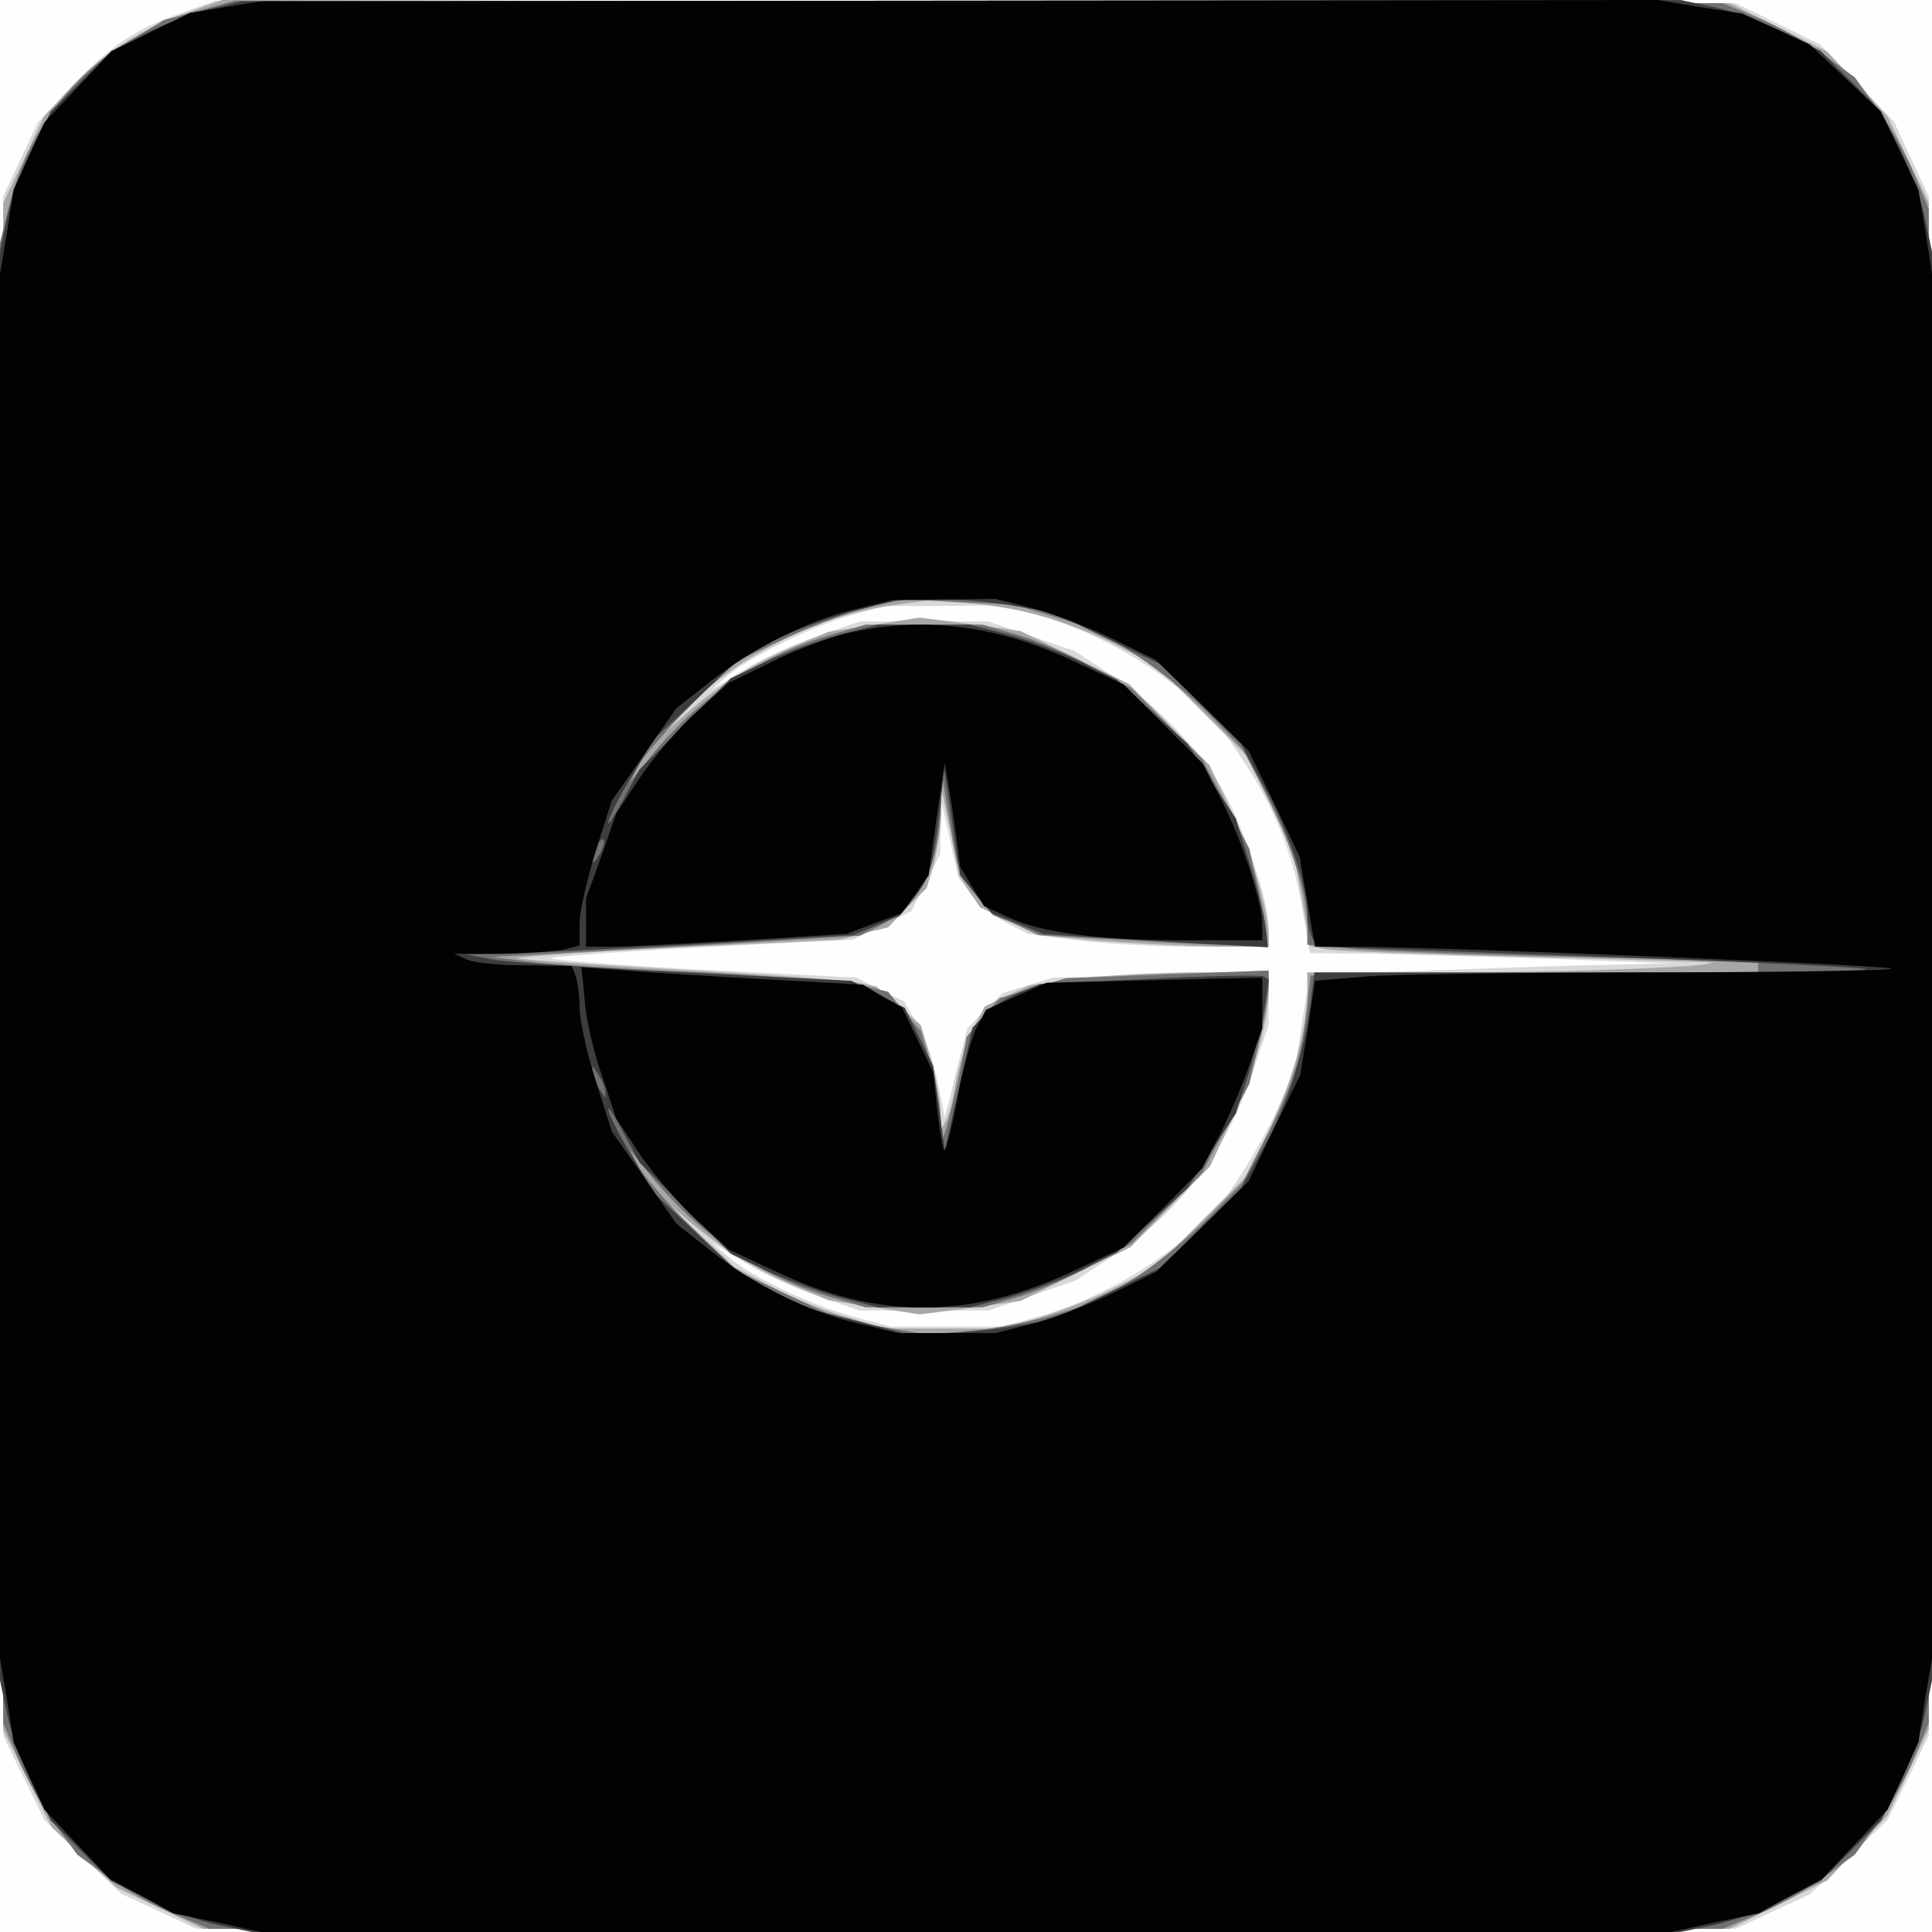
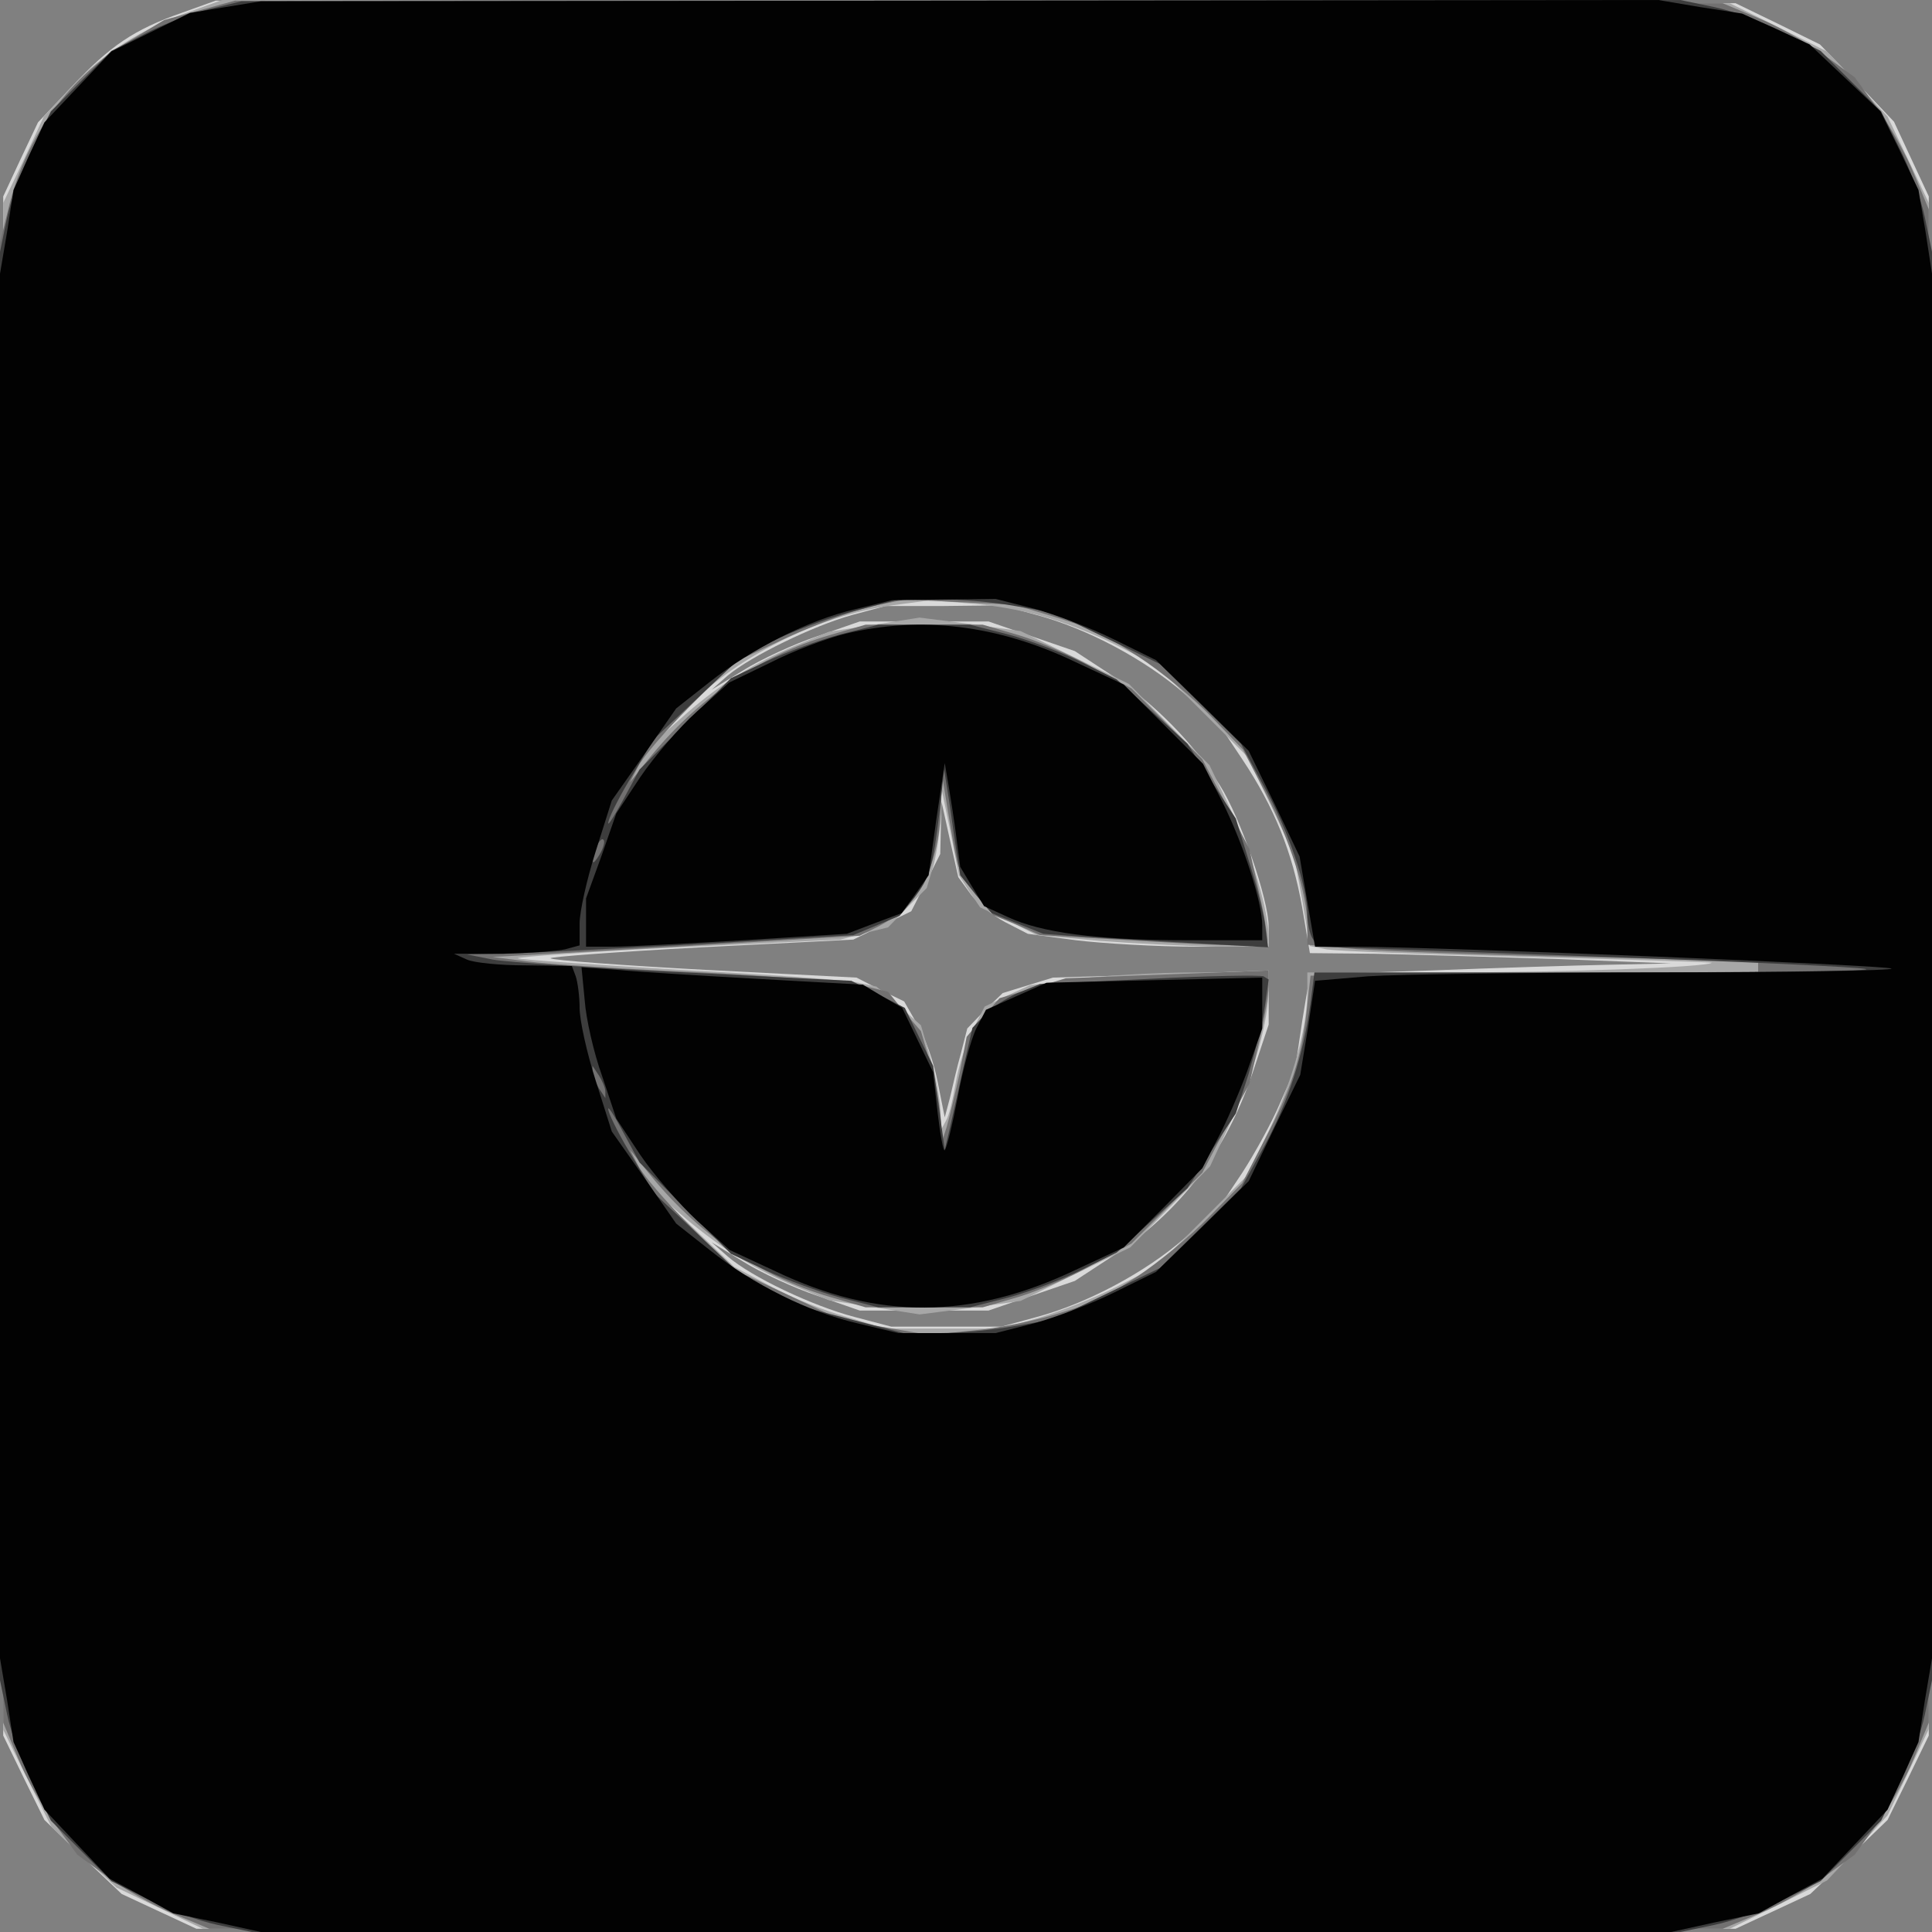
<svg xmlns="http://www.w3.org/2000/svg" version="1.2" baseProfile="tiny-ps" viewBox="0 0 300 300">
  <rect x="0" y="0" width="300" height="300" fill="#808080" stroke="none" />
  <title>aexodus</title>
  <g>
    <g fill="#fefefe" transform="matrix(.1 0 0 -.1 0 300)">
-       <path d="M0 1500V0h3000v3000H0V1500z" />
-     </g>
+       </g>
    <g fill="#d9d9d9" transform="matrix(.1 0 0 -.1 0 300)">
      <path d="M282 2980c-74-26-111-51-171-115l-52-55-27-57-27-58V305l32-66 32-65 60-58 60-57 58-27 58-27h2390l58 27 58 27 60 57 60 58 32 65 32 66v2390l-27 58-27 58-57 60-58 60-65 32-66 32-1180 2-1180 2-53-19zm1328-935c78-21 168-69 229-122l52-45 38-57c50-75 78-145 93-230l12-71 101-1c55-1 181-5 280-8l180-7-95-2c-52-1-178-5-280-9l-186-6-12-73-11-74-23-52c-12-29-39-78-59-109l-38-57-52-45c-61-53-151-101-229-122l-55-15h-171l-57 15c-65 17-160 62-197 94l-25 22 49-30c27-17 79-41 115-53l66-23h200l67 23 67 23 58 38c105 69 176 161 218 285l25 75v84l-167-6-168-5-39-12-39-12-28-27-27-28-10-39c-6-21-13-52-17-69l-8-30-11 55c-6 31-20 71-32 90l-20 35-37 18-37 19-235 12c-129 7-238 15-240 18-3 2 102 10 233 17l237 12 45 22 45 22 23 45 22 44 1 41 1 40 13-59 13-58 19-26c10-14 35-34 54-44l35-18 75-10c41-5 125-10 187-10h112v31c0 42-44 170-76 220-40 65-104 129-167 170l-58 38-67 23-67 23h-200l-66-23c-36-12-88-36-115-53l-49-30 25 22c36 30 132 77 193 94l52 14h90l90 1 55-15z" />
    </g>
    <g fill="#a7a7a7" transform="matrix(.1 0 0 -.1 0 300)">
      <path d="M295 2982c-74-26-136-65-184-117l-43-46-31-67-32-67V314l37-75 38-76 50-47 51-47 67-32 67-32h2371l75 37 76 38 47 50 47 51 32 67 32 67v2370l-32 67-32 67-47 51-47 50-76 38-75 37-1170 2-1171 3-50-18zm1324-939c30-8 82-28 115-45l61-31 71-71 71-71 36-75 36-76 13-71 12-72 25-5c15-3 156-8 314-12s286-8 285-9c-9-7-229-15-415-15h-213v-30c0-55-22-135-57-210l-36-75-71-71-71-71-61-31c-33-17-87-38-120-48l-59-17h-180l-60 18c-33 9-86 30-117 47l-58 31-57 54-58 55 42-36c54-45 105-77 169-104l51-21 71-11 70-11 79 10 78 11 85 42 85 41 62 63 62 63 34 73c34 71 57 153 57 203v25h-112c-62 0-146-5-186-10l-73-10-35-16-35-17-19-37c-11-21-22-58-26-82-4-23-10-50-15-58l-8-15-1 31c0 17-7 53-15 81l-15 51-34 30-35 30-28 6c-15 4-140 13-276 20-137 8-250 16-253 18-2 2 110 10 249 17l252 12 37 10 37 9 30 31 30 30 11 37c5 20 10 55 11 77l1 40 14-67 13-67 16-25 17-25 44-21 44-22 98-9c53-4 134-8 180-9h82v15c0 40-26 128-57 194l-35 73-63 63-62 63-84 41-84 41-78 11-79 10-70-11-71-11-51-21c-66-28-116-59-169-105l-42-37 35 38c77 83 208 150 325 166l60 8 60-5c33-2 85-11 114-20z" />
    </g>
    <g fill="#727171" transform="matrix(.1 0 0 -.1 0 300)">
      <path d="m310 2984-55-15-53-32c-94-56-159-145-187-253l-15-61 2-1149L5 325l23-55c12-30 38-76 57-102l35-48 48-35c26-19 72-45 102-57l55-23h2350l55 23c30 12 76 38 102 57l48 35 35 48c19 26 45 72 57 102l23 55v2350l-23 55c-12 30-38 76-57 102l-35 48-48 35c-26 19-72 45-102 57l-55 23-1155 2-1155 2-55-15zm1331-943 65-21 62-40c34-22 84-63 112-92l50-52 34-65c39-75 66-160 66-207v-31l78-7c42-3 200-9 350-12l272-7v-17l-347-2-348-3-6-55c-8-71-23-120-66-201l-34-66-52-53c-29-30-79-71-111-92l-60-38-64-20c-35-11-95-23-132-26l-67-7-69 12-69 12-83 39-83 39-68 68c-37 37-73 79-80 93l-13 25 28-35c75-94 173-162 283-194l55-16h182l55 16c30 9 82 31 115 50l61 33 55 55 55 55 36 69 37 69 15 64c8 35 15 75 15 88v24l-157-6-158-6-52-16-51-15-26-30-25-30-11-57c-7-32-16-69-20-83l-8-25-1 36c-1 19-8 58-16 87l-15 51-26 30-25 31-37 9c-20 5-134 15-252 21-118 5-240 13-270 17l-55 7 285 16 285 17 30 15c61 32 93 92 96 183l2 50 9-55c5-30 11-65 14-77 2-12 16-35 30-53l26-31 37-15 36-16 173-10c95-6 175-8 179-5 3 3-2 38-11 77l-16 72-36 69-37 70-55 55-55 55-61 33c-33 19-85 41-115 50l-55 16h-182l-55-16c-110-32-208-100-283-194l-28-35 13 25c7 14 43 56 80 93l68 68 83 39c46 21 106 43 133 49l50 10 85-4 85-4 66-20z" />
    </g>
    <g fill="#3d3d3d" transform="matrix(.1 0 0 -.1 0 300)">
      <path d="M325 2986c-27-7-73-24-101-39l-51-26-47-47-47-47-28-56c-16-31-34-80-40-109l-11-53V391l11-53c6-29 24-78 40-109l28-56 47-47 47-47 56-28c31-16 80-34 109-40l53-11h2218l53 11c29 6 78 24 109 40l56 28 47 47 47 47 28 56c16 31 34 80 40 109l11 53v2218l-11 53c-6 29-24 78-40 109l-28 56-47 47-47 47-56 28c-31 16-80 34-109 40l-53 11-1117-1-1117-1-50-12zm1251-927 59-10 83-40 83-40 63-62 63-62 35-65c38-68 68-156 68-199 0-14 4-32 8-38l8-13 423-15c233-8 426-17 429-20s-189-5-426-5h-431l-6-47c-11-81-35-155-72-223l-36-65-63-62-63-62-83-40-83-40-59-10c-33-6-85-11-116-11h-57l-77 20-77 20-52 27-51 28-66 62-65 61-32 54c-18 29-35 62-38 73s6-2 21-30l27-50 71-71 71-71 55-26c30-14 82-33 115-42l59-15h142l59 15c33 9 84 28 114 43l55 27 55 50 55 50 37 58 38 58 20 62c10 34 22 81 25 104l6 42-8 5c-4 2-84 1-178-4l-169-8-35-14c-19-9-43-24-52-35l-18-19-16-70c-8-38-18-80-21-94l-6-25-9 65-9 65-22 45-22 45-41 21-42 21-258 13c-143 7-277 16-299 20l-40 8 60 1c33 1 168 8 300 15l240 14 36 15 36 15 22 27c25 33 29 46 40 135l7 65 8-50c4-27 9-64 12-82l5-32 24-30 25-29 40-16 40-16 68-5c37-2 115-7 174-10l107-6-5 38c-3 21-15 66-26 100l-19 62-38 58-37 58-55 50-55 50-55 27c-30 15-81 34-114 43l-59 15h-142l-59-15c-33-9-85-28-115-42l-55-26-71-71-71-71-27-50c-15-27-24-41-21-30s20 44 38 73l32 54 65 61 66 62 51 28c29 15 85 36 125 47l73 19h61c33 1 87-4 120-10zm-645-386c-12-20-14-14-5 12 4 9 9 14 11 11 3-2 0-13-6-23zm9-368v-10l-10 15c-5 8-10 20-10 25v10l10-15c5-8 10-19 10-25z" />
    </g>
    <g fill="#020202" transform="matrix(.1 0 0 -.1 0 300)">
      <path d="m350 2989-55-9-61-30-61-30-52-55-52-55-24-52-24-53-10-65-11-65V425l11-65 10-65 24-53 24-52 50-53 51-54 50-27 49-27 68-14 68-15h2190l68 15 68 14 49 27 50 27 51 54 50 53 24 52 24 53 10 65 11 65v2150l-10 65-11 65-29 61-30 61-55 52-55 52-52 24-53 24-65 10-65 11-1085-1-1085-1-55-9zm1255-934c33-9 89-30 125-48l65-32 72-70 72-71 40-82 39-82 12-70 12-70h61c150-1 829-29 834-34 4-3-160-6-363-6s-406-3-450-6l-82-7-11-73-12-73-40-82-40-83-72-71-72-70-65-32c-36-18-92-39-125-48l-59-15h-151l-63 15c-77 18-162 60-230 114l-52 41-50 72-50 71-25 79c-14 44-25 94-25 113 0 18-3 40-6 49l-6 16-72 1c-39 0-80 4-91 9l-20 9h75c41 1 85 4 98 7l22 6v34c0 18 11 68 25 112l25 79 50 71 50 72 52 41c66 52 153 96 226 113l57 14 80 1 81 1 59-15zm-292-39c-29-7-82-27-117-45l-64-31-50-45c-28-25-67-71-88-102l-37-56-23-66-24-66v-75h43c23 0 114 5 202 10l160 10 42 16 43 16 21 29 21 30 12 87 13 87 6-35c3-19 9-55 12-80l6-46 18-30 19-31 37-17c51-24 138-36 278-36h117v23c0 36-29 126-62 192l-30 59-62 62-61 61-75 35c-121 58-240 72-357 44zm-405-570c2-28 14-81 27-117l22-66 37-56c21-31 61-77 88-102l51-46 71-33c159-76 304-75 466 2l75 35 61 61 61 62 28 54c15 30 36 79 46 109l19 54v79l-167-4-168-4-47-21-47-21-15-29c-8-16-21-64-29-107-8-42-17-79-20-82-2-3-7 24-11 58l-7 63-24 50-24 50-31 18-30 18-163 9c-89 5-187 11-218 14l-56 4 5-52z" />
    </g>
  </g>
</svg>